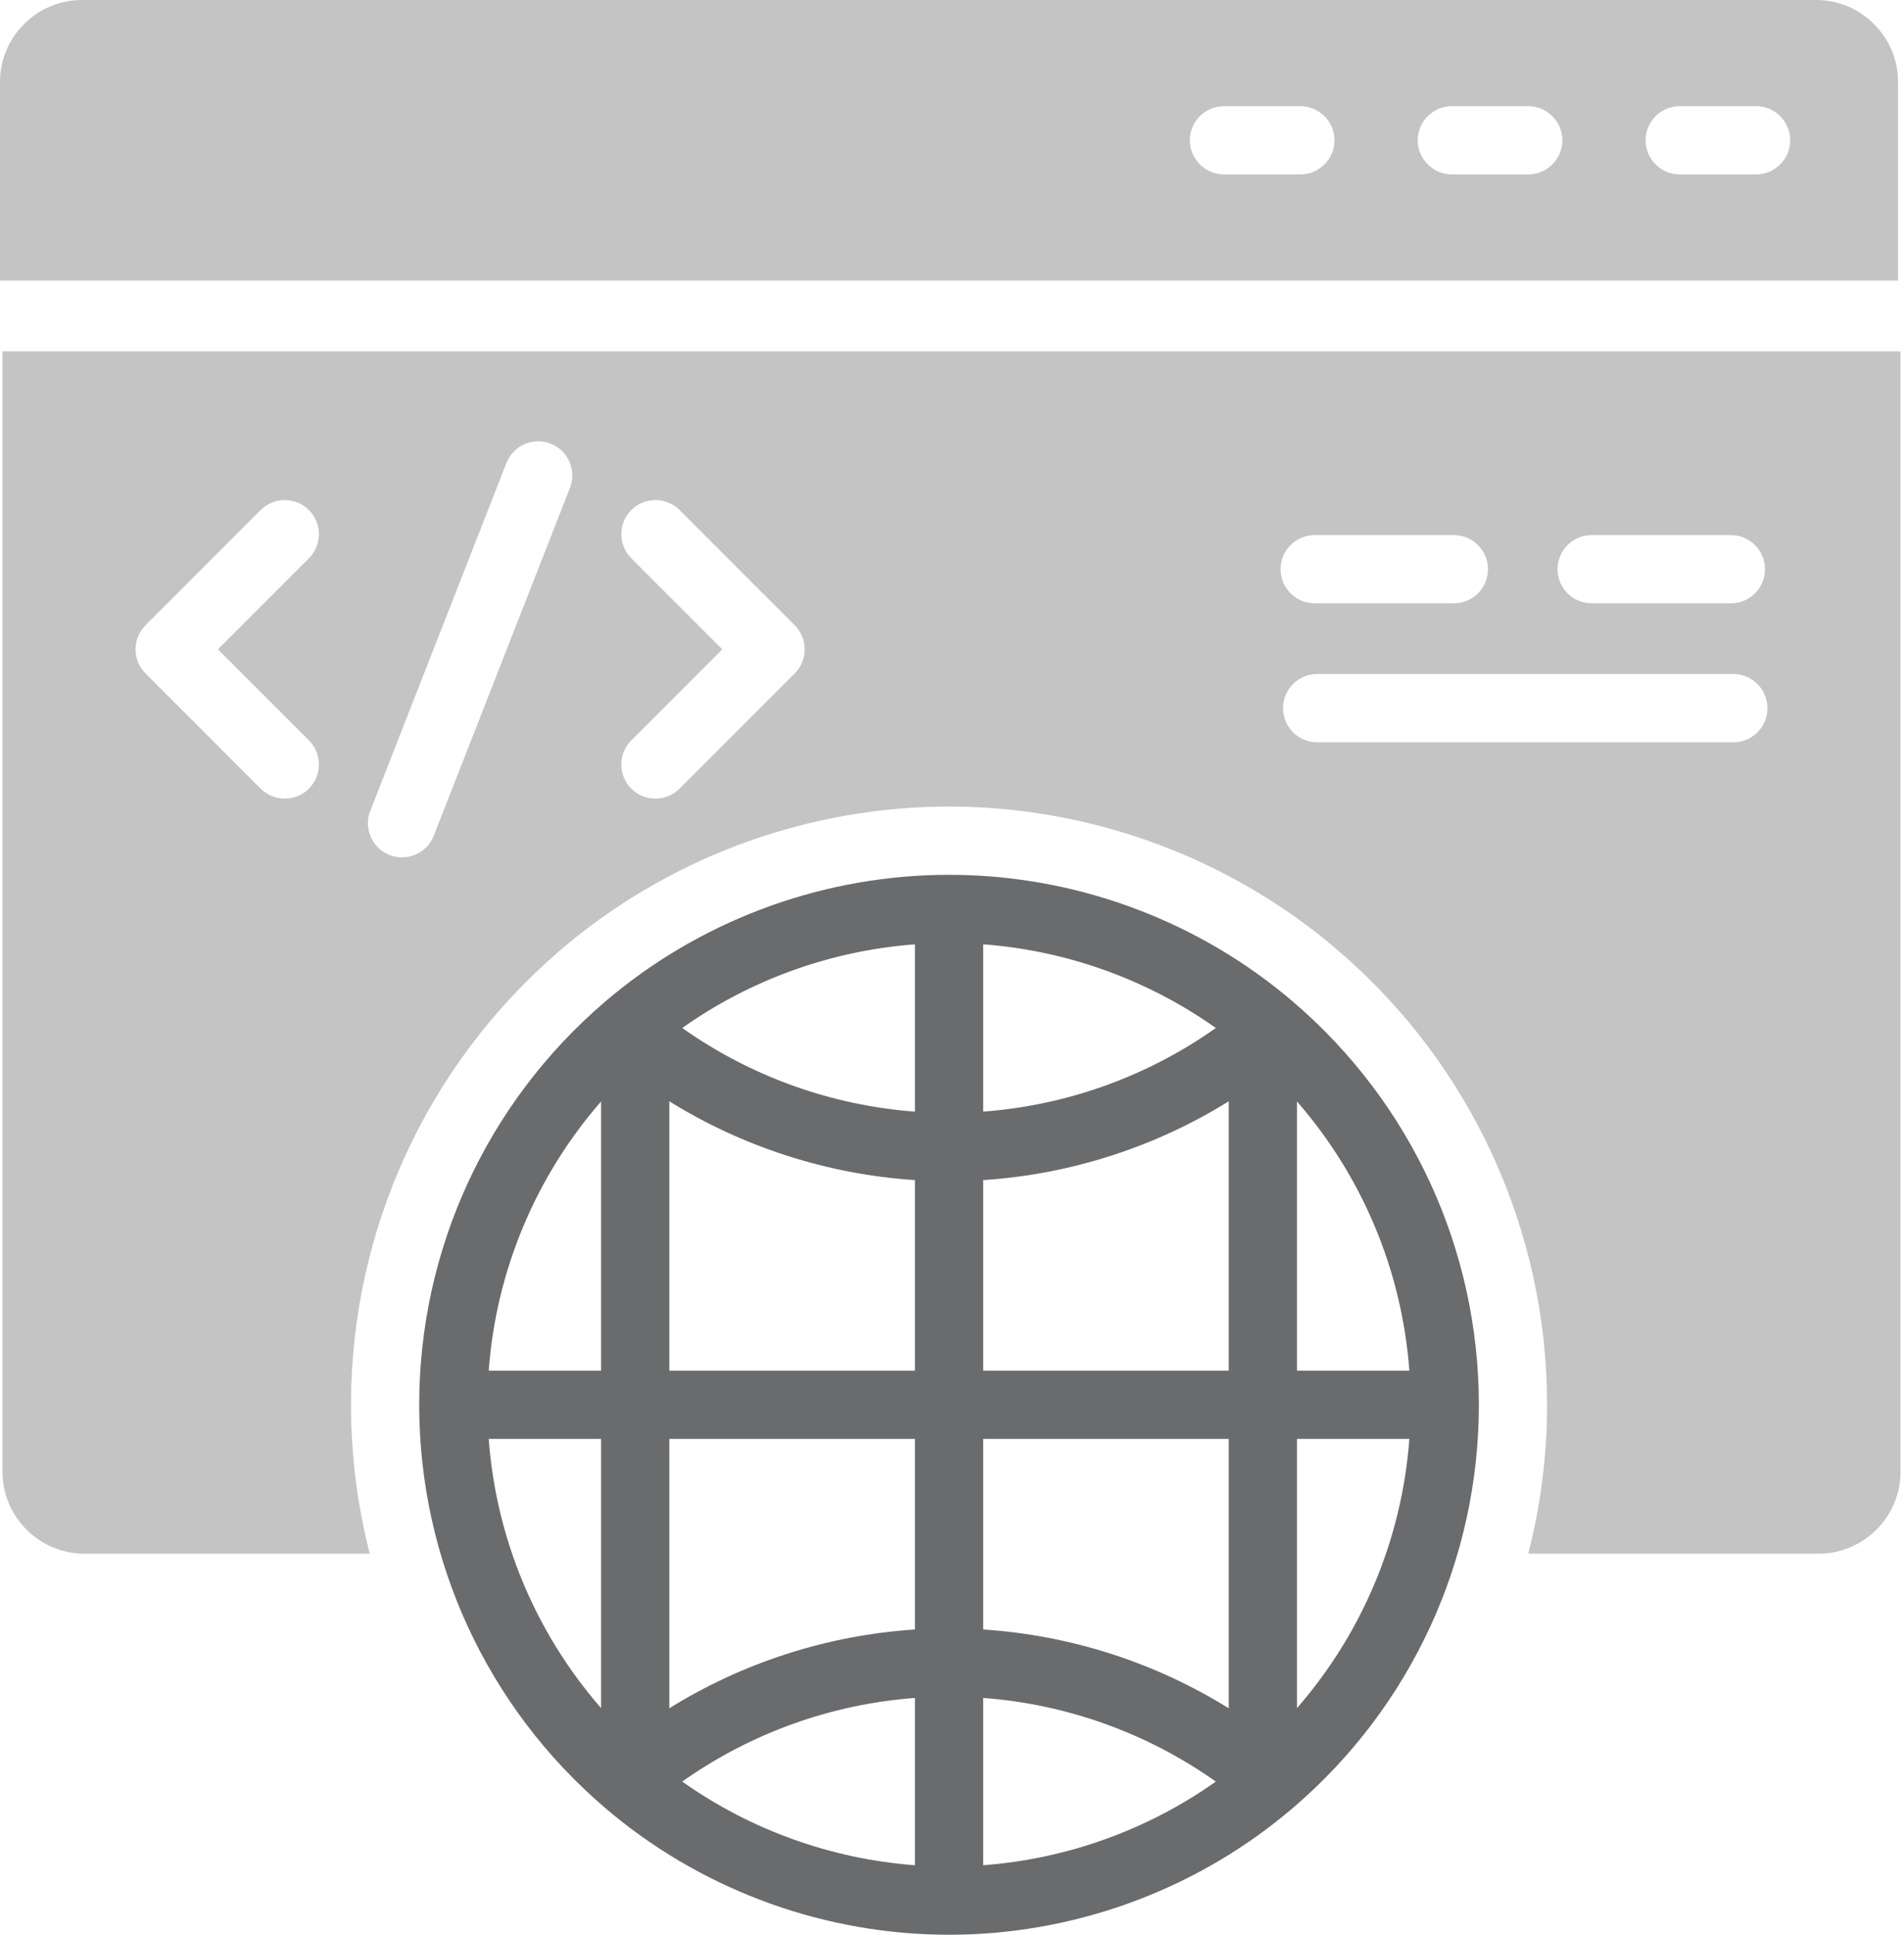
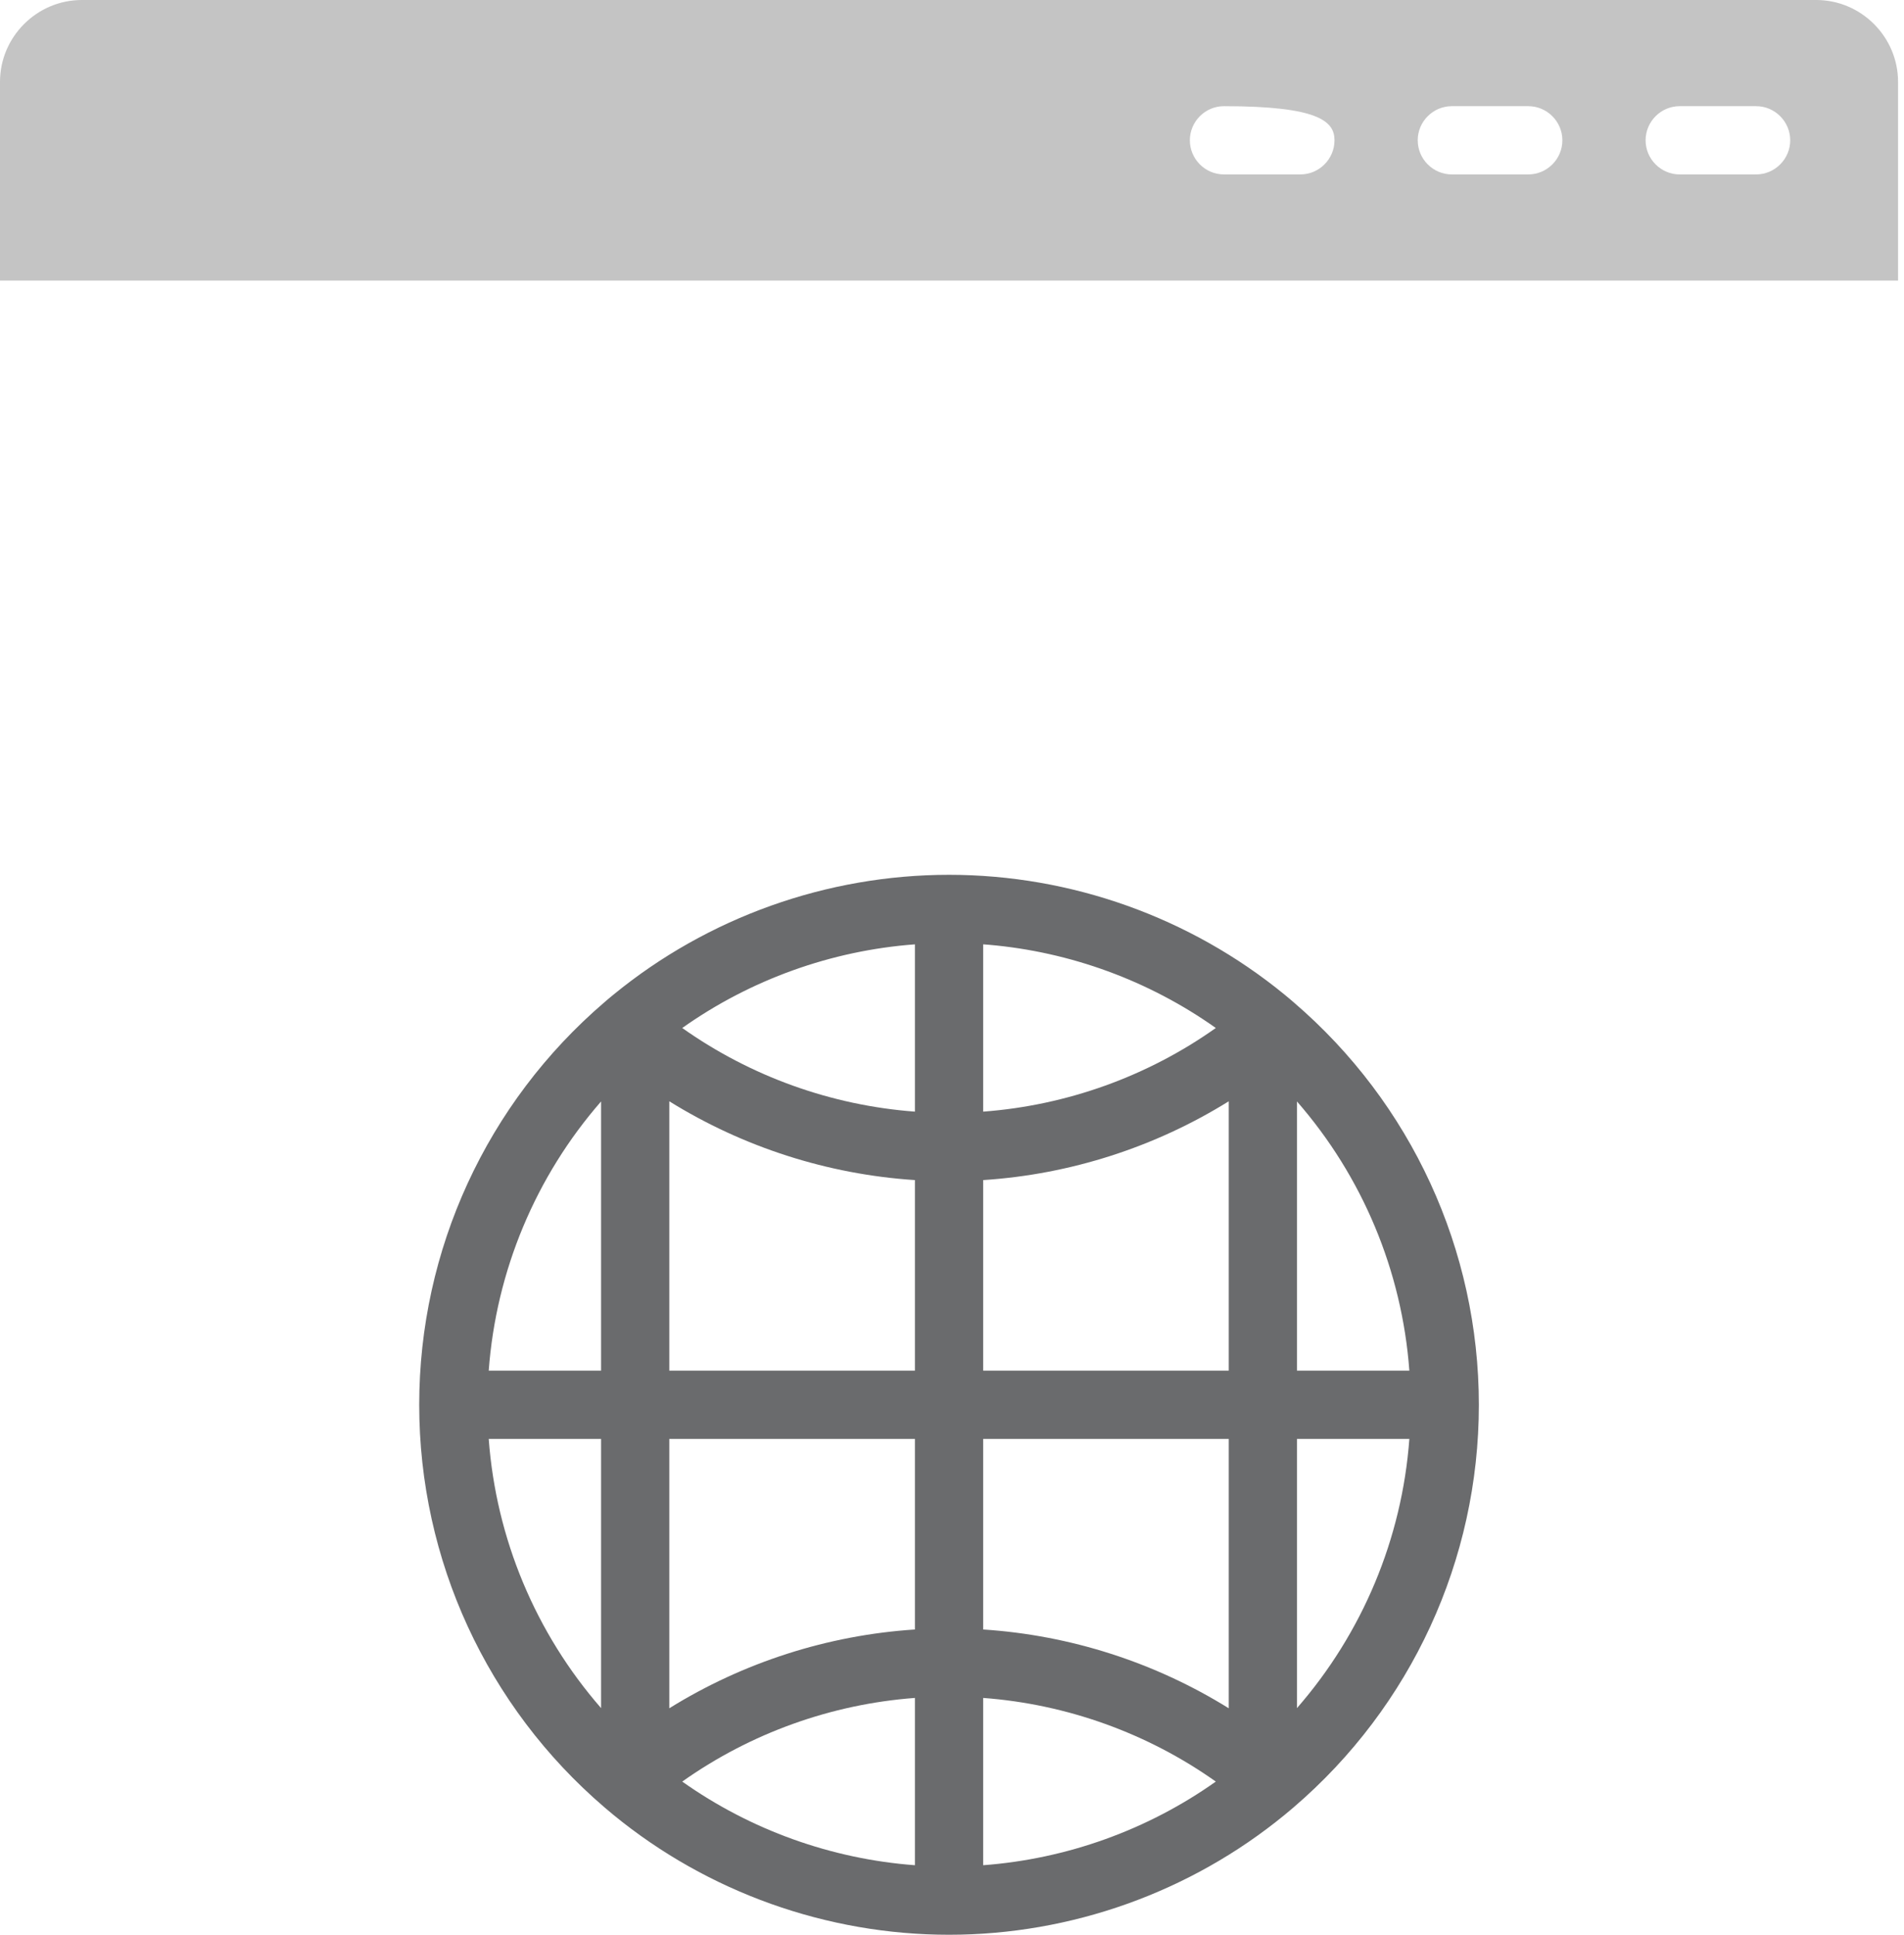
<svg xmlns="http://www.w3.org/2000/svg" width="63" height="64" viewBox="0 0 63 64" fill="none">
-   <path d="M62.803 2.709C62.803 1.219 61.584 -6.10352e-05 60.095 -6.10352e-05H2.709C1.219 -6.10352e-05 0 1.219 0 2.709V9.282H62.803V2.709ZM43.027 5.77H40.499C39.878 5.77 39.37 5.262 39.37 4.641C39.37 4.02 39.878 3.512 40.499 3.512H43.027C43.648 3.512 44.156 4.02 44.156 4.641C44.156 5.262 43.648 5.77 43.027 5.77ZM50.567 5.77H48.039C47.418 5.77 46.91 5.262 46.91 4.641C46.91 4.02 47.418 3.512 48.039 3.512H50.567C51.188 3.512 51.696 4.02 51.696 4.641C51.696 5.262 51.188 5.77 50.567 5.77ZM58.106 5.77H55.578C54.957 5.77 54.45 5.262 54.45 4.641C54.45 4.02 54.957 3.512 55.578 3.512H58.106C58.727 3.512 59.235 4.02 59.235 4.641C59.235 5.262 58.727 5.77 58.106 5.77Z" fill="#C4C4C4" />
+   <path d="M62.803 2.709C62.803 1.219 61.584 -6.10352e-05 60.095 -6.10352e-05H2.709C1.219 -6.10352e-05 0 1.219 0 2.709V9.282H62.803V2.709ZM43.027 5.77H40.499C39.878 5.77 39.37 5.262 39.37 4.641C39.37 4.02 39.878 3.512 40.499 3.512C43.648 3.512 44.156 4.02 44.156 4.641C44.156 5.262 43.648 5.77 43.027 5.77ZM50.567 5.77H48.039C47.418 5.77 46.91 5.262 46.91 4.641C46.91 4.02 47.418 3.512 48.039 3.512H50.567C51.188 3.512 51.696 4.02 51.696 4.641C51.696 5.262 51.188 5.77 50.567 5.77ZM58.106 5.77H55.578C54.957 5.77 54.45 5.262 54.45 4.641C54.45 4.02 54.957 3.512 55.578 3.512H58.106C58.727 3.512 59.235 4.02 59.235 4.641C59.235 5.262 58.727 5.77 58.106 5.77Z" fill="#C4C4C4" />
  <path d="M42.805 33.155C42.805 33.154 42.804 33.154 42.803 33.153C42.803 33.153 42.802 33.152 42.801 33.151C42.763 33.118 42.721 33.083 42.679 33.047C42.673 33.042 42.667 33.037 42.661 33.032C42.611 32.989 42.557 32.945 42.501 32.899C39.382 30.345 35.44 28.938 31.402 28.938C27.363 28.938 23.422 30.345 20.304 32.898C20.276 32.921 20.248 32.943 20.222 32.965C20.206 32.978 20.192 32.991 20.177 33.003C20.166 33.012 20.154 33.022 20.144 33.03C20.133 33.039 20.123 33.048 20.112 33.057C20.098 33.069 20.084 33.081 20.07 33.093C20.059 33.102 20.049 33.111 20.039 33.12C20.027 33.13 20.014 33.141 20.002 33.151C20.002 33.152 20.001 33.152 20.001 33.153C20 33.153 19.999 33.154 19.998 33.155C16.104 36.492 13.871 41.345 13.871 46.469C13.871 51.596 16.107 56.451 20.004 59.788C20.102 59.873 20.202 59.956 20.303 60.039C23.422 62.593 27.364 64 31.402 64C35.44 64 39.382 62.593 42.5 60.039C42.602 59.956 42.702 59.873 42.798 59.79C42.798 59.79 42.799 59.789 42.8 59.788C42.8 59.788 42.8 59.788 42.8 59.788C46.698 56.45 48.933 51.595 48.933 46.469C48.932 41.345 46.699 36.492 42.805 33.155ZM19.889 56.503C17.724 54.02 16.415 50.901 16.171 47.598H19.889V56.503ZM19.889 45.34H16.171C16.415 42.037 17.724 38.917 19.889 36.435V45.34ZM30.273 61.7C27.506 61.493 24.836 60.534 22.574 58.933C24.835 57.331 27.506 56.372 30.273 56.166V61.7ZM30.273 53.902C27.39 54.089 24.591 54.99 22.146 56.508V47.598H30.273V53.902ZM30.273 45.34H22.146V36.43C24.591 37.948 27.39 38.848 30.273 39.036V45.34ZM30.273 36.772C27.506 36.566 24.835 35.606 22.574 34.005C24.835 32.404 27.506 31.444 30.273 31.238V36.772ZM32.531 31.238C32.592 31.242 32.654 31.247 32.716 31.252C35.416 31.486 38.018 32.439 40.229 34.005C37.968 35.606 35.297 36.566 32.531 36.772V31.238ZM32.531 61.7V56.166C35.297 56.372 37.968 57.331 40.229 58.933C37.968 60.534 35.297 61.493 32.531 61.7ZM40.657 56.508C38.212 54.99 35.414 54.089 32.531 53.902V47.598H40.657V56.508ZM40.657 45.34H32.531V39.036C35.414 38.849 38.212 37.948 40.657 36.43V45.34ZM42.914 56.503V47.598H46.633C46.389 50.9 45.08 54.019 42.914 56.503ZM42.914 45.34V36.435C45.08 38.917 46.389 42.037 46.633 45.34H42.914Z" fill="#6A6B6D" />
-   <path d="M0.082 11.622V48.686C0.082 50.176 1.301 51.395 2.791 51.395H12.236C11.827 49.802 11.614 48.149 11.614 46.469C11.614 40.691 14.13 35.218 18.517 31.451C18.523 31.446 18.6 31.38 18.6 31.38L18.78 31.229L18.874 31.151C22.394 28.268 26.843 26.68 31.402 26.68C35.96 26.68 40.41 28.269 43.931 31.152C43.992 31.202 44.051 31.252 44.109 31.3C44.12 31.309 44.131 31.318 44.142 31.328C44.188 31.366 44.235 31.407 44.281 31.447C48.672 35.213 51.19 40.688 51.19 46.469C51.19 48.149 50.976 49.801 50.567 51.395H60.176C61.666 51.395 62.885 50.176 62.885 48.686V11.622H0.082ZM10.222 24.491C10.662 24.932 10.662 25.647 10.222 26.087C9.781 26.528 9.066 26.528 8.625 26.087L4.816 22.278C4.375 21.837 4.375 21.122 4.816 20.682L8.625 16.872C9.066 16.431 9.781 16.431 10.222 16.872C10.662 17.313 10.662 18.027 10.222 18.468L7.21 21.48L10.222 24.491ZM18.861 16.132L14.356 27.637C14.133 28.219 13.48 28.509 12.898 28.286C12.316 28.063 12.025 27.41 12.249 26.828L16.754 15.322C16.977 14.74 17.63 14.45 18.212 14.673C18.794 14.897 19.085 15.55 18.861 16.132ZM26.294 22.278L22.485 26.087C22.044 26.528 21.329 26.528 20.888 26.087C20.448 25.647 20.448 24.932 20.888 24.491L23.9 21.48L20.888 18.468C20.448 18.027 20.448 17.313 20.888 16.872C21.329 16.431 22.044 16.431 22.485 16.872L26.294 20.681C26.735 21.122 26.735 21.837 26.294 22.278ZM52.666 17.7H57.271C57.895 17.7 58.4 18.205 58.4 18.828C58.4 19.452 57.895 19.957 57.271 19.957H52.666C52.043 19.957 51.538 19.452 51.538 18.828C51.538 18.205 52.043 17.7 52.666 17.7ZM43.501 17.7H48.106C48.73 17.7 49.235 18.205 49.235 18.828C49.235 19.452 48.73 19.957 48.106 19.957H43.501C42.878 19.957 42.373 19.452 42.373 18.828C42.373 18.205 42.878 17.7 43.501 17.7ZM57.353 24.554H43.583C42.96 24.554 42.454 24.048 42.454 23.425C42.454 22.802 42.96 22.296 43.583 22.296H57.353C57.976 22.296 58.482 22.802 58.482 23.425C58.482 24.048 57.976 24.554 57.353 24.554Z" fill="#C4C4C4" />
</svg>